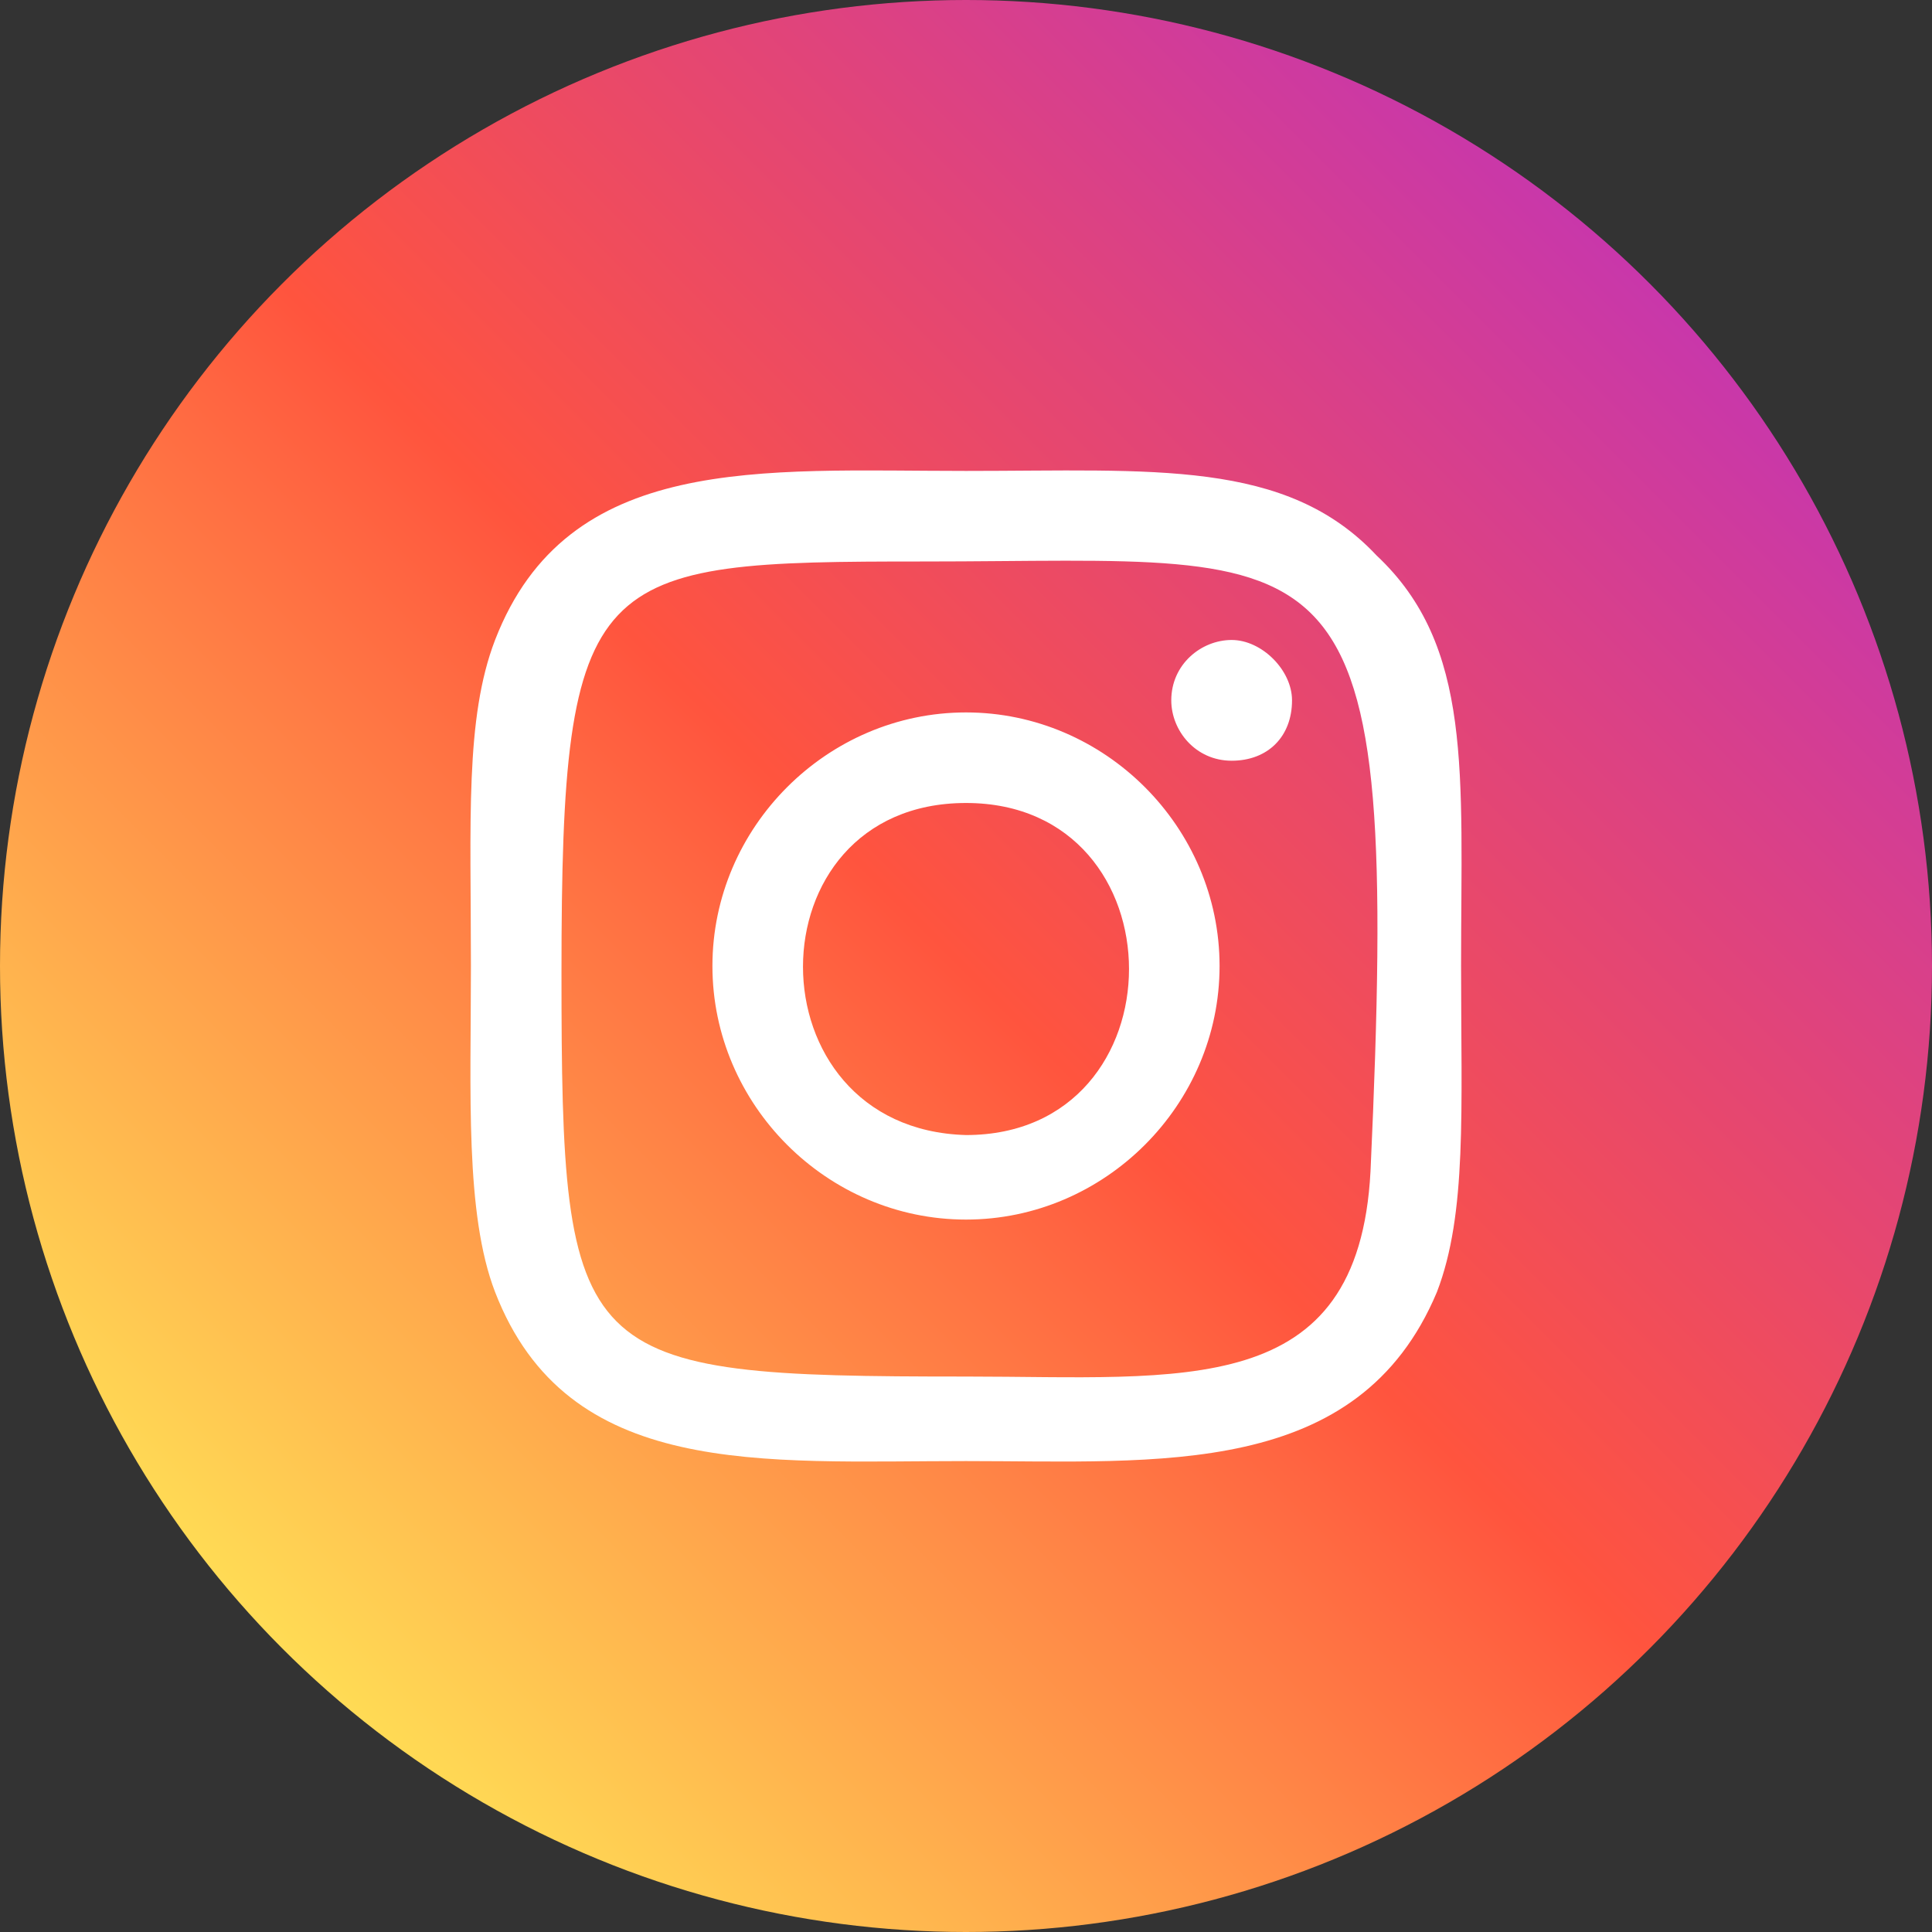
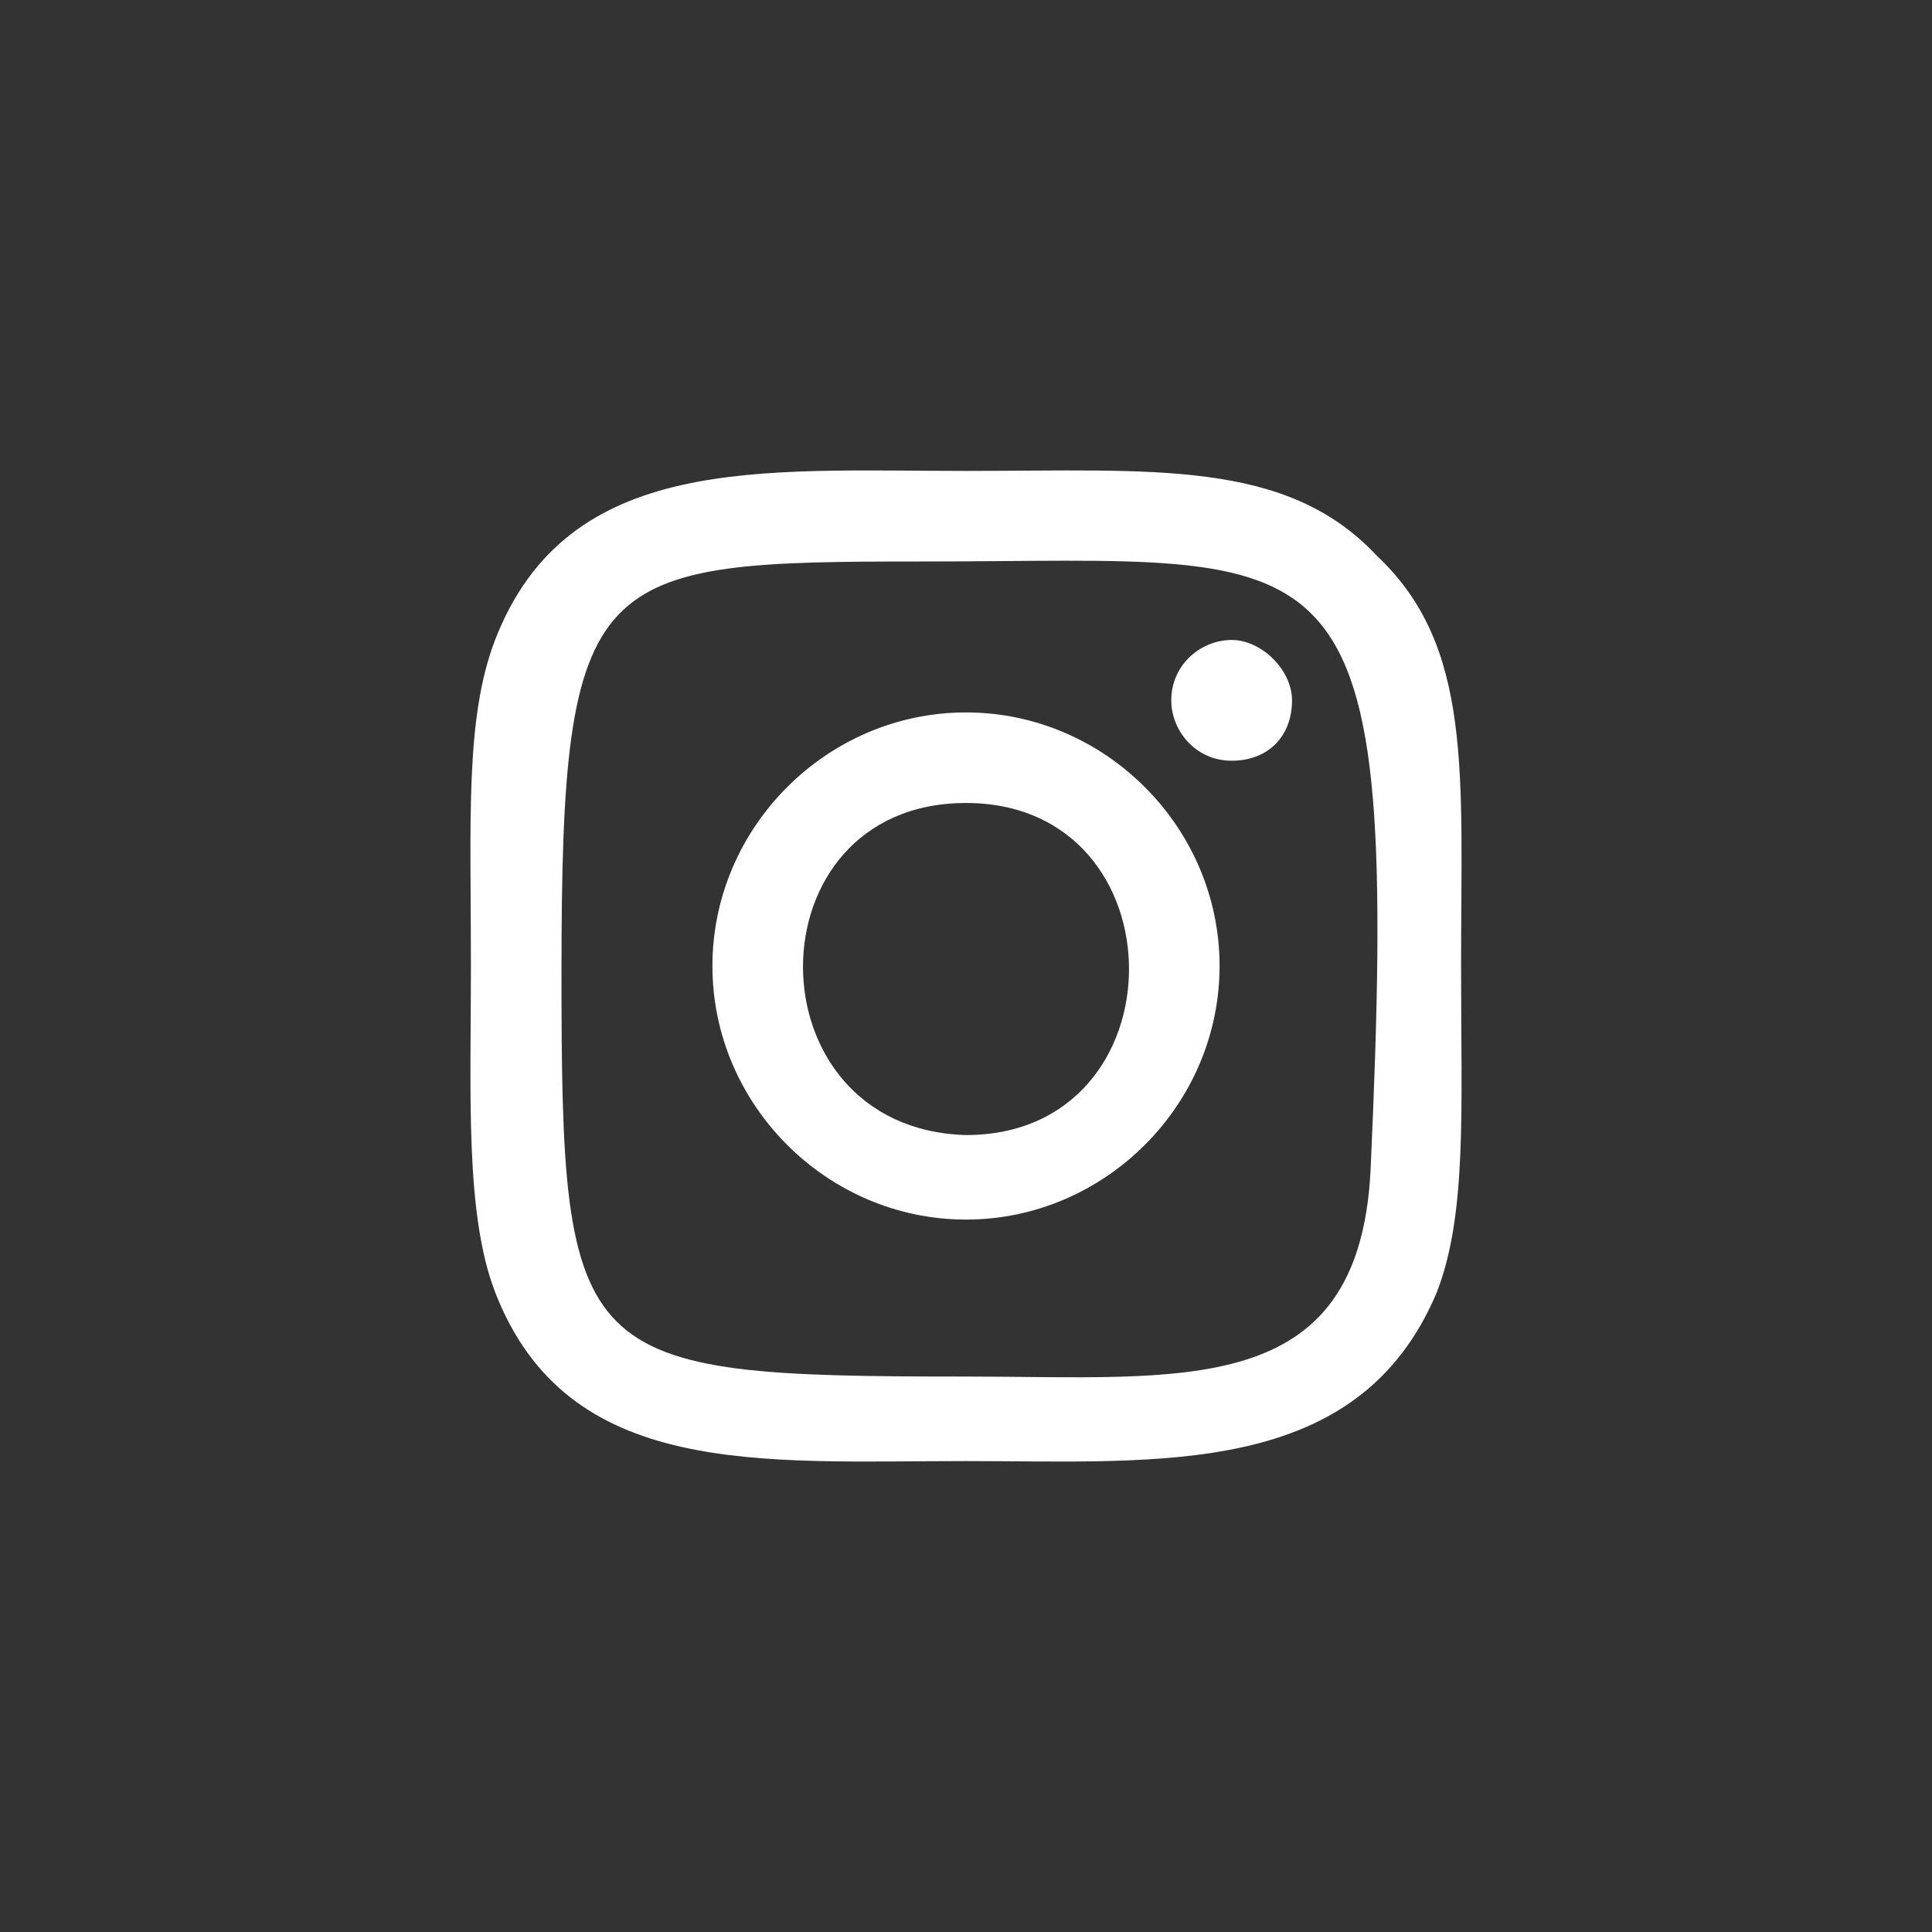
<svg xmlns="http://www.w3.org/2000/svg" version="1.1" id="Camada_1" x="0px" y="0px" viewBox="0 0 32 32" style="enable-background:new 0 0 32 32;" xml:space="preserve">
  <rect x="0" y="0" width="32" height="32" fill="#333333" stroke="none" />
  <style type="text/css">
	.st0{fill-rule:evenodd;clip-rule:evenodd;fill:url(#Oval_2_);}
	.st1{fill:#FFFFFF;}
</style>
  <g>
    <linearGradient id="Oval_2_" gradientUnits="userSpaceOnUse" x1="-775.822" y1="274.044" x2="-775.115" y2="274.751" gradientTransform="matrix(32 0 0 -32 24831 8796.732)">
      <stop offset="0" style="stop-color:#FFDD55" />
      <stop offset="0.5" style="stop-color:#FF543E" />
      <stop offset="1" style="stop-color:#C837AB" />
    </linearGradient>
-     <circle id="Oval_1_" class="st0" cx="16" cy="16" r="16" />
    <path class="st1" d="M16,7.8c-3.4,0-6.6-0.3-7.8,2.8c-0.5,1.3-0.4,3-0.4,5.4c0,2.1-0.1,4.1,0.4,5.4c1.2,3.1,4.4,2.8,7.8,2.8   c3.2,0,6.5,0.3,7.8-2.8c0.5-1.3,0.4-3,0.4-5.4c0-3.2,0.2-5.3-1.4-6.8C21.3,7.6,19.1,7.8,16,7.8L16,7.8z M15.3,9.3   c7,0,7.9-0.8,7.4,10.1c-0.2,3.8-3.1,3.4-6.7,3.4c-6.5,0-6.7-0.2-6.7-6.7C9.3,9.4,9.8,9.3,15.3,9.3L15.3,9.3z M20.4,10.6   c-0.5,0-1,0.4-1,1c0,0.5,0.4,1,1,1s1-0.4,1-1C21.4,11.1,20.9,10.6,20.4,10.6z M16,11.8c-2.3,0-4.2,1.9-4.2,4.2s1.9,4.2,4.2,4.2   s4.2-1.9,4.2-4.2S18.3,11.8,16,11.8L16,11.8z M16,13.3c3.6,0,3.6,5.5,0,5.5C12.4,18.7,12.4,13.3,16,13.3z" />
    <desc>Created with Sketch.</desc>
  </g>
</svg>